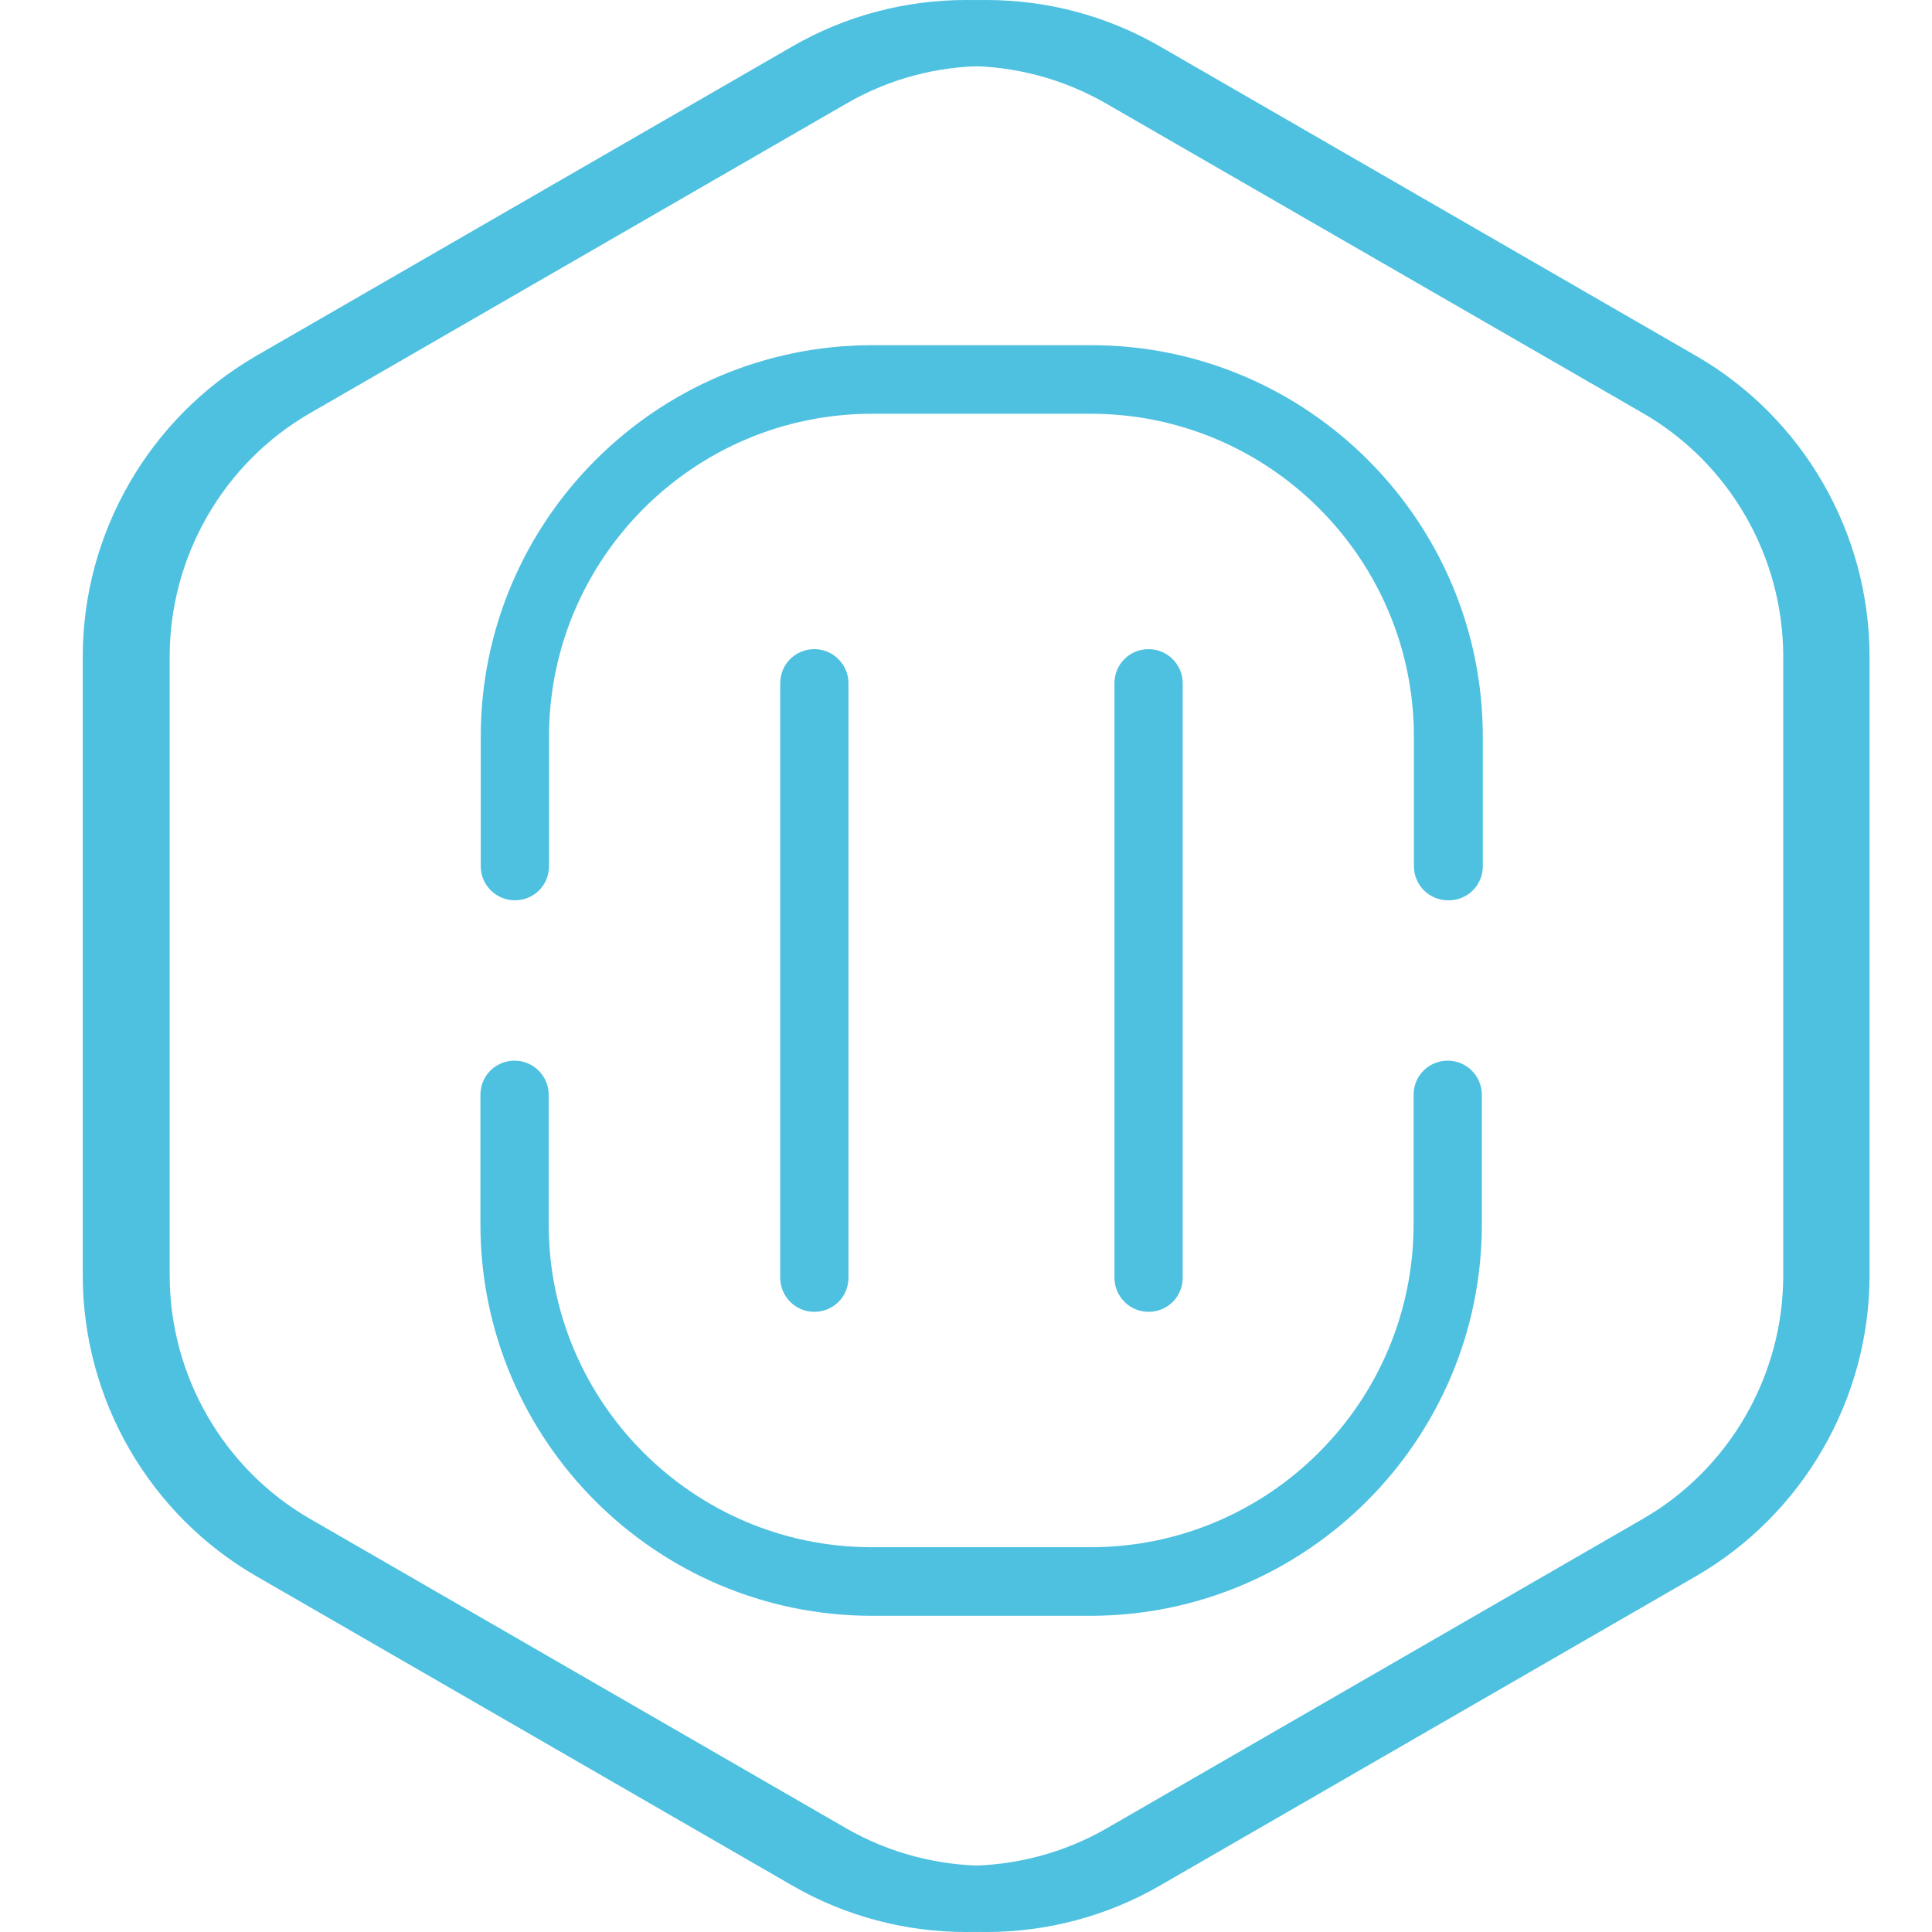
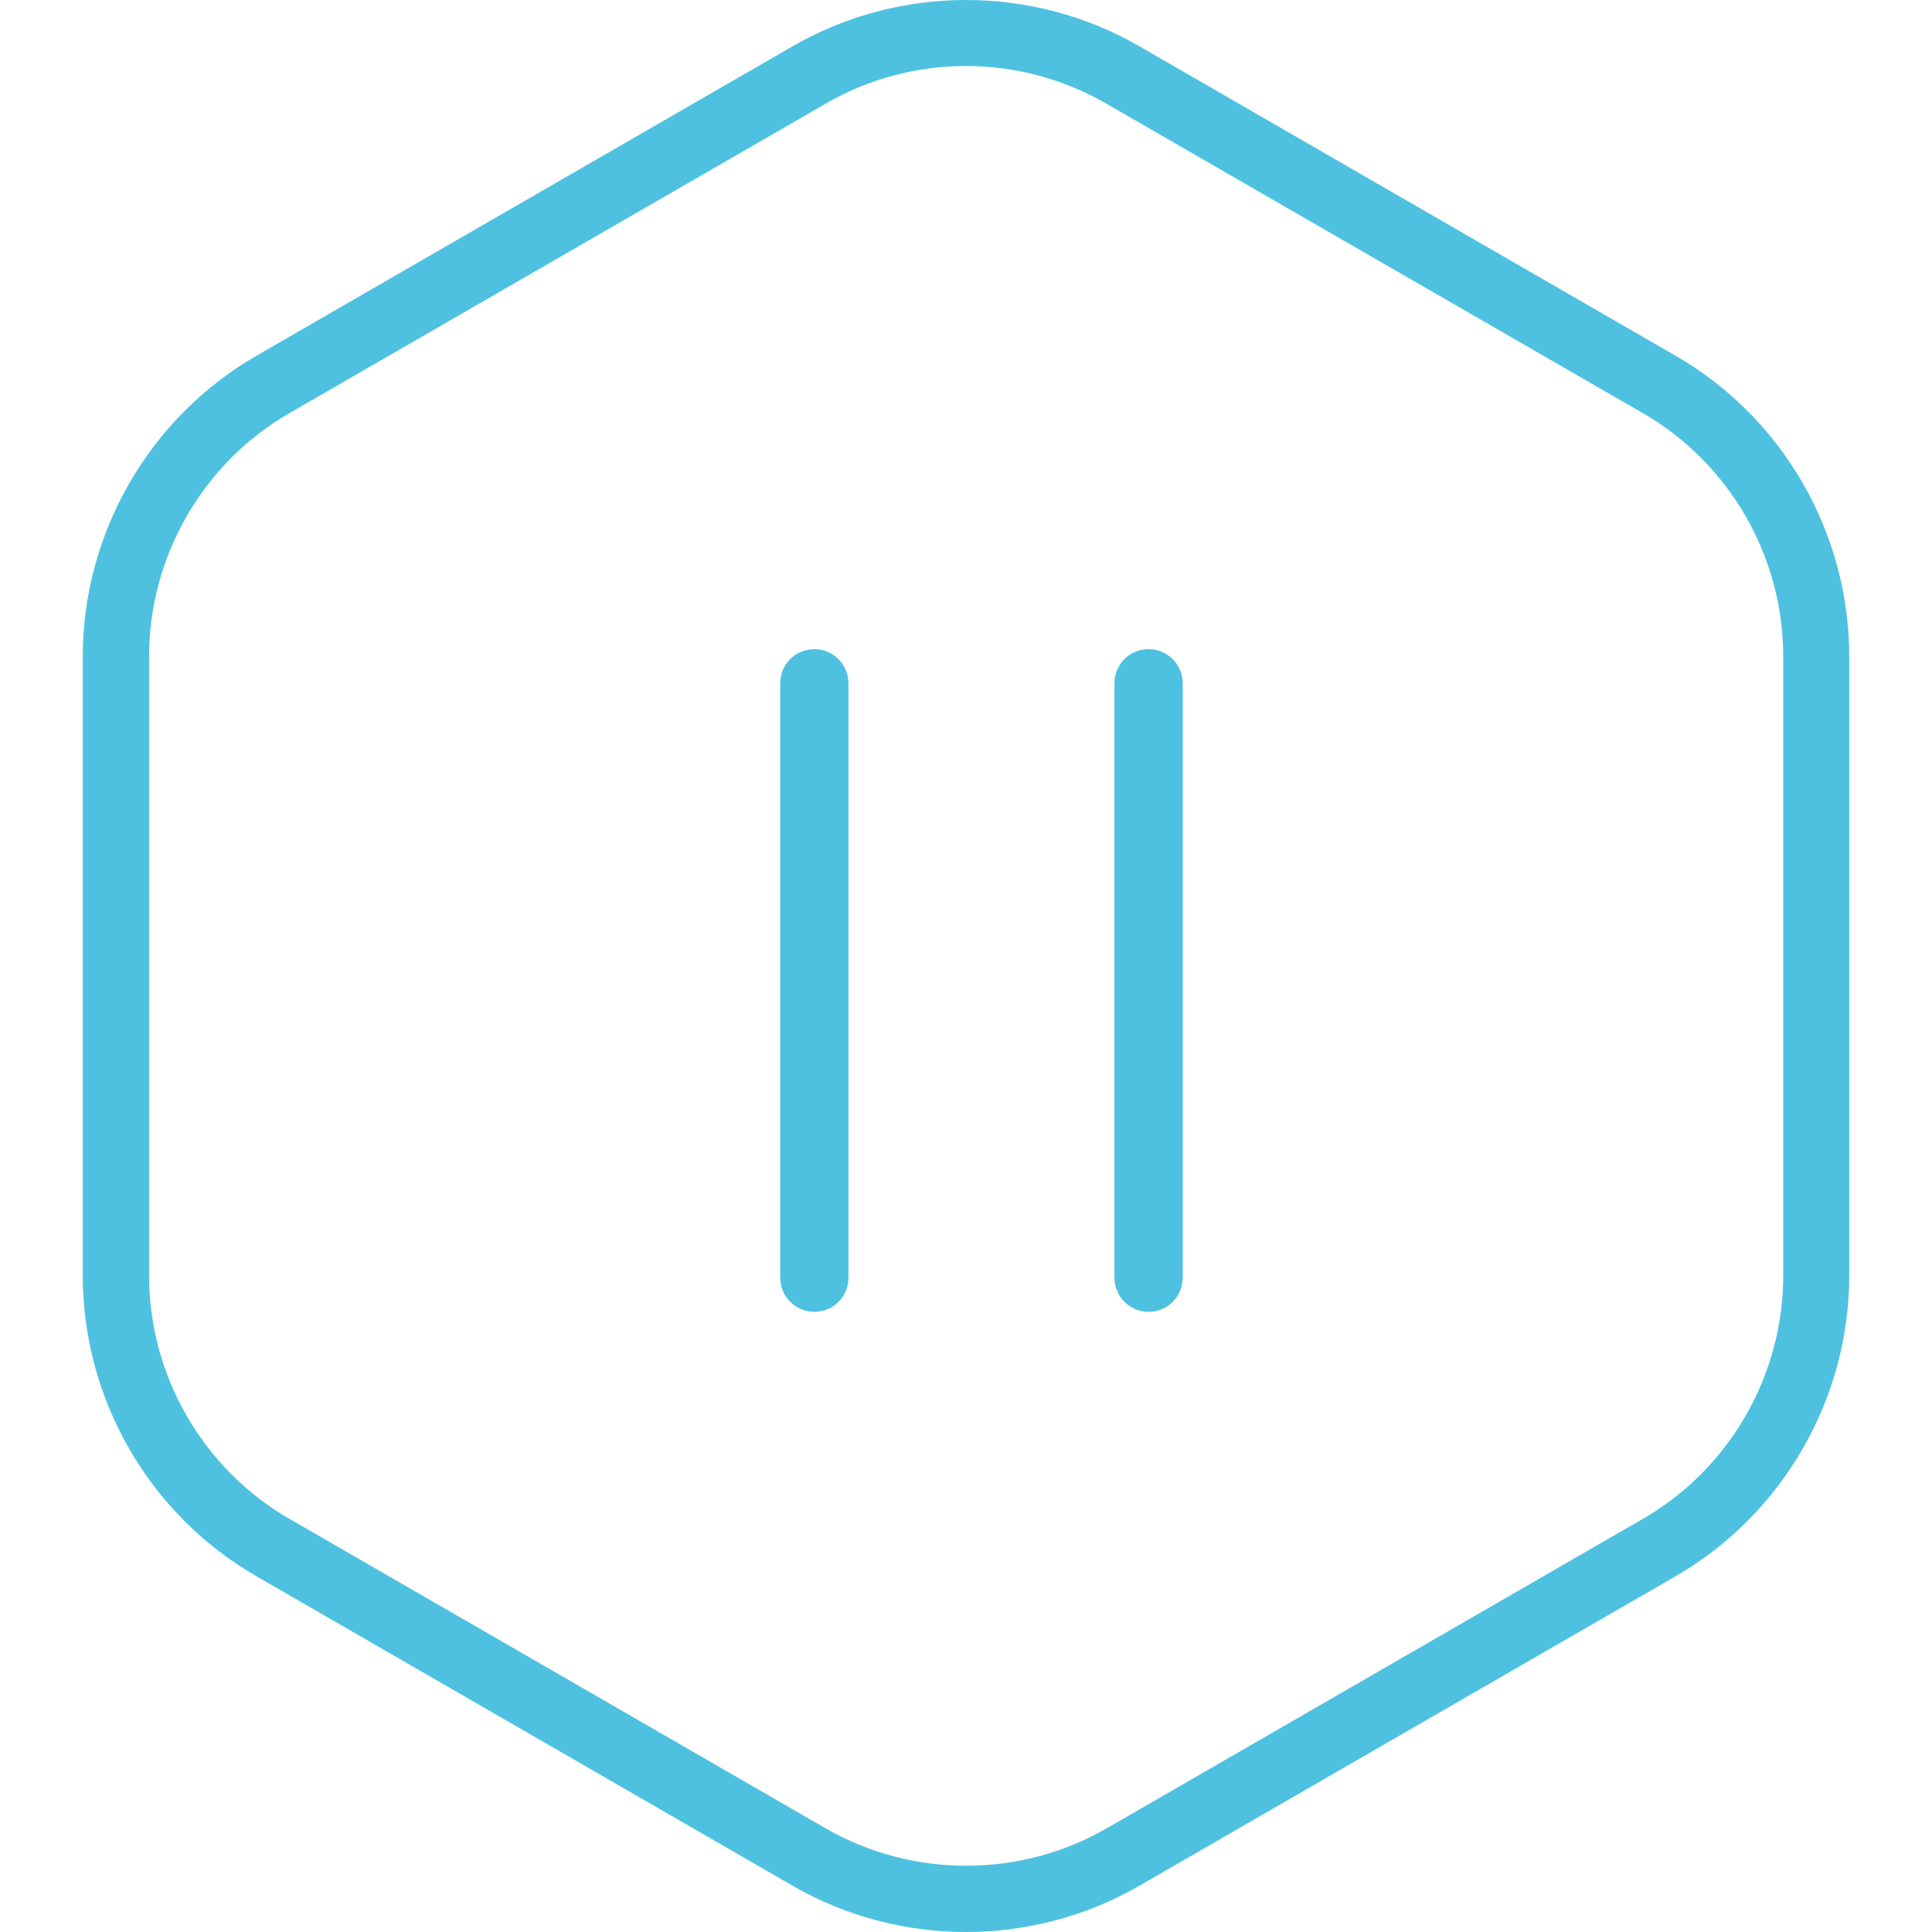
<svg xmlns="http://www.w3.org/2000/svg" viewBox="0 0 60 60" id="Outlined_-_Blue">
  <defs>
    <style>.cls-1{fill:#4ec1e0;stroke-width:0px;}</style>
  </defs>
  <path d="M30,60c-1.86,0-3.73-.48-5.39-1.44l-16.65-9.61c-3.33-1.92-5.39-5.5-5.39-9.34v-19.22c0-3.84,2.07-7.42,5.39-9.34L24.61,1.44c3.32-1.92,7.46-1.92,10.78,0l16.65,9.61c3.33,1.92,5.39,5.5,5.39,9.34v19.22c0,3.84-2.07,7.42-5.39,9.34l-16.65,9.61c-1.66.96-3.53,1.44-5.39,1.44ZM30,2.05c-1.51,0-3.02.39-4.36,1.17L8.99,12.83c-2.69,1.55-4.36,4.45-4.36,7.56v19.22c0,3.11,1.67,6.01,4.36,7.56l16.65,9.61c2.69,1.55,6.04,1.55,8.73,0l16.65-9.61c2.69-1.55,4.36-4.45,4.36-7.56v-19.22c0-3.11-1.67-6.01-4.36-7.56L34.36,3.22c-1.35-.78-2.86-1.17-4.36-1.17Z" class="cls-1" />
-   <path d="M30.64,60c-1.86,0-3.73-.48-5.39-1.44l-16.65-9.61c-3.33-1.92-5.39-5.5-5.39-9.34v-19.22c0-3.84,2.07-7.42,5.39-9.34L25.24,1.44c3.32-1.92,7.46-1.92,10.78,0l16.65,9.61c3.33,1.92,5.39,5.5,5.39,9.34v19.22c0,3.84-2.07,7.42-5.39,9.34l-16.65,9.61c-1.66.96-3.53,1.44-5.39,1.44ZM30.64,2.05c-1.51,0-3.02.39-4.36,1.17L9.63,12.83c-2.69,1.55-4.36,4.45-4.36,7.56v19.22c0,3.11,1.67,6.01,4.36,7.56l16.65,9.61c2.69,1.55,6.04,1.55,8.73,0l16.65-9.61c2.69-1.55,4.36-4.45,4.36-7.56v-19.22c0-3.11-1.67-6.01-4.36-7.56L35,3.22c-1.35-.78-2.86-1.17-4.36-1.17Z" class="cls-1" />
-   <path d="M33.88,50.18h-6.8c-6.7,0-12.16-5.45-12.16-12.16v-4.02c0-.59.47-1.06,1.06-1.06s1.06.48,1.06,1.06v4.02c0,5.53,4.5,10.03,10.03,10.03h6.8c5.53,0,10.03-4.5,10.03-10.03v-4.02c0-.59.47-1.06,1.06-1.06s1.06.48,1.06,1.06v4.02c0,6.7-5.45,12.16-12.16,12.16Z" class="cls-1" />
-   <path d="M44.97,27.96c-.59,0-1.06-.48-1.06-1.06v-4.02c0-5.53-4.5-10.03-10.03-10.03h-6.8c-5.53,0-10.03,4.5-10.03,10.03v4.02c0,.59-.47,1.06-1.06,1.06s-1.06-.48-1.06-1.06v-4.02c0-6.7,5.45-12.16,12.16-12.16h6.8c6.7,0,12.16,5.45,12.16,12.16v4.02c0,.59-.47,1.06-1.06,1.06Z" class="cls-1" />
  <path d="M25.29,40.74c-.59,0-1.06-.48-1.06-1.06v-18.46c0-.59.47-1.06,1.06-1.06s1.06.48,1.06,1.06v18.46c0,.59-.47,1.06-1.06,1.06Z" class="cls-1" />
  <path d="M35.67,40.74c-.59,0-1.06-.48-1.06-1.06v-18.46c0-.59.47-1.06,1.06-1.06s1.06.48,1.06,1.06v18.46c0,.59-.47,1.06-1.06,1.06Z" class="cls-1" />
</svg>